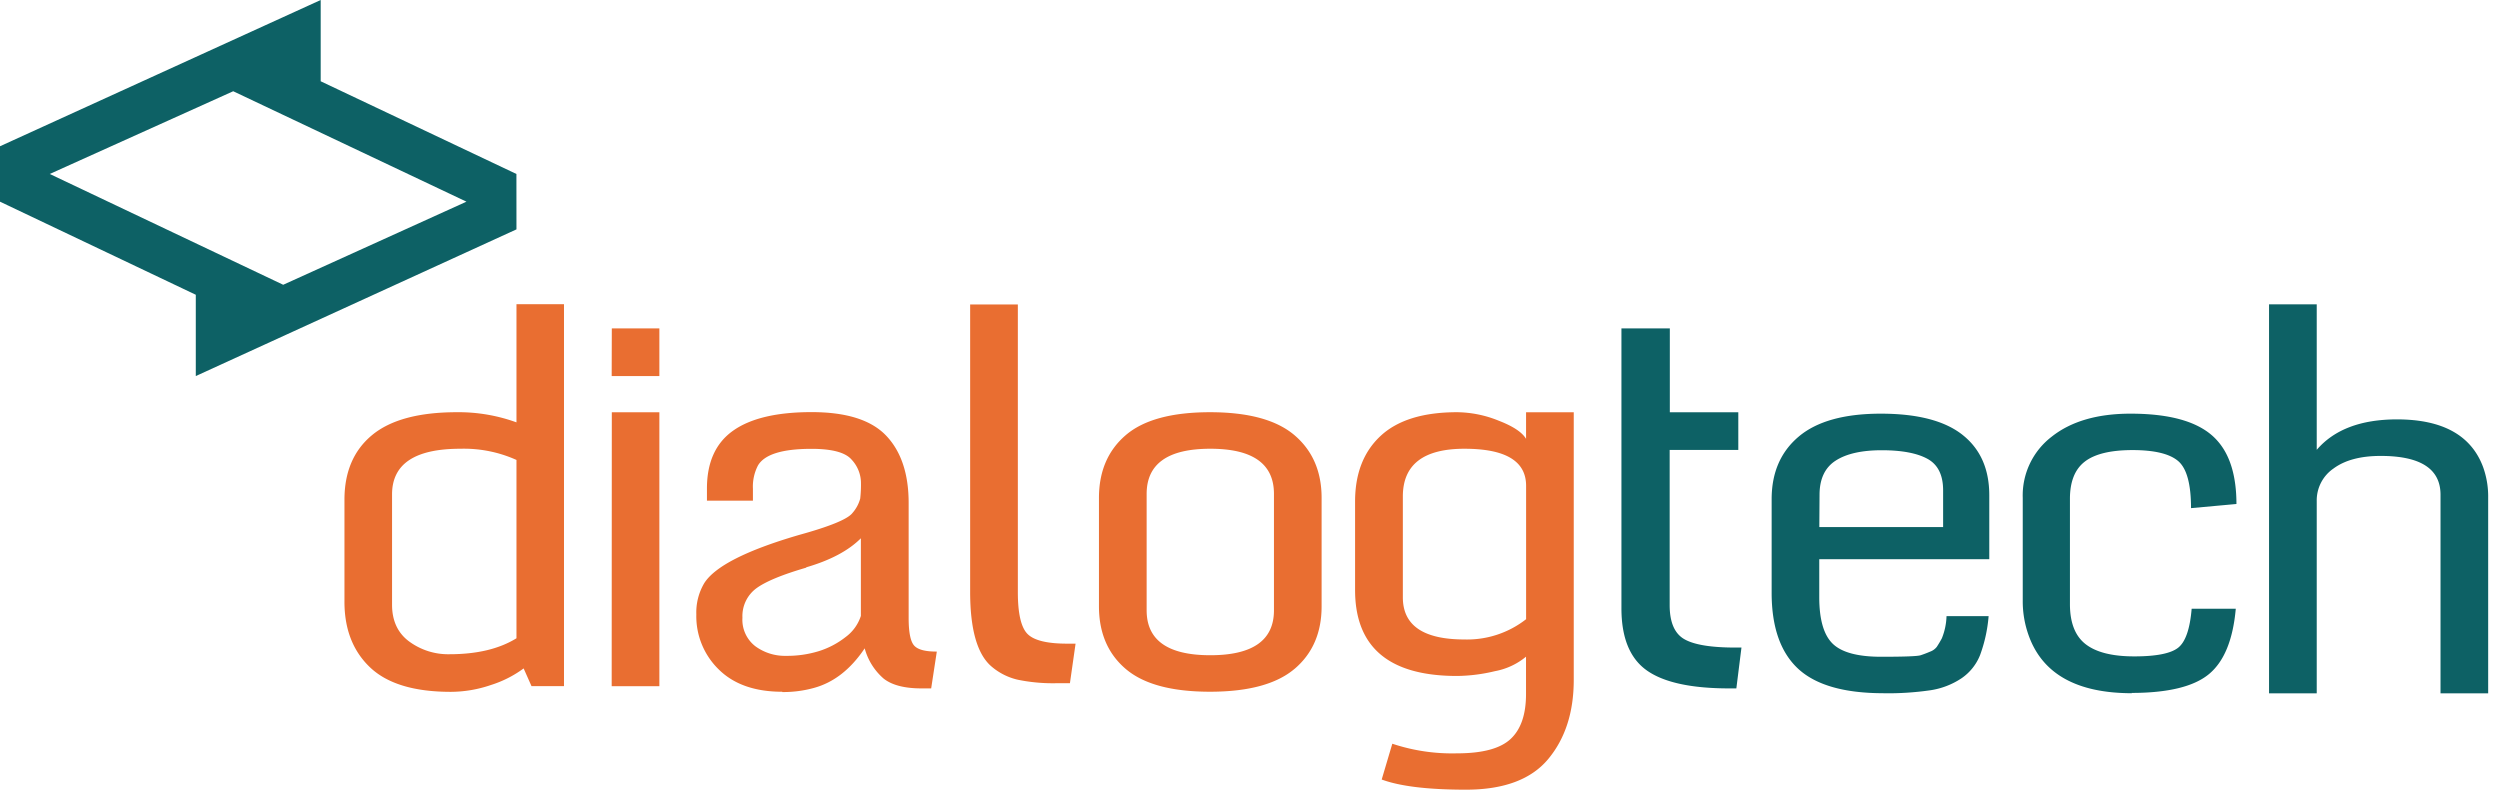
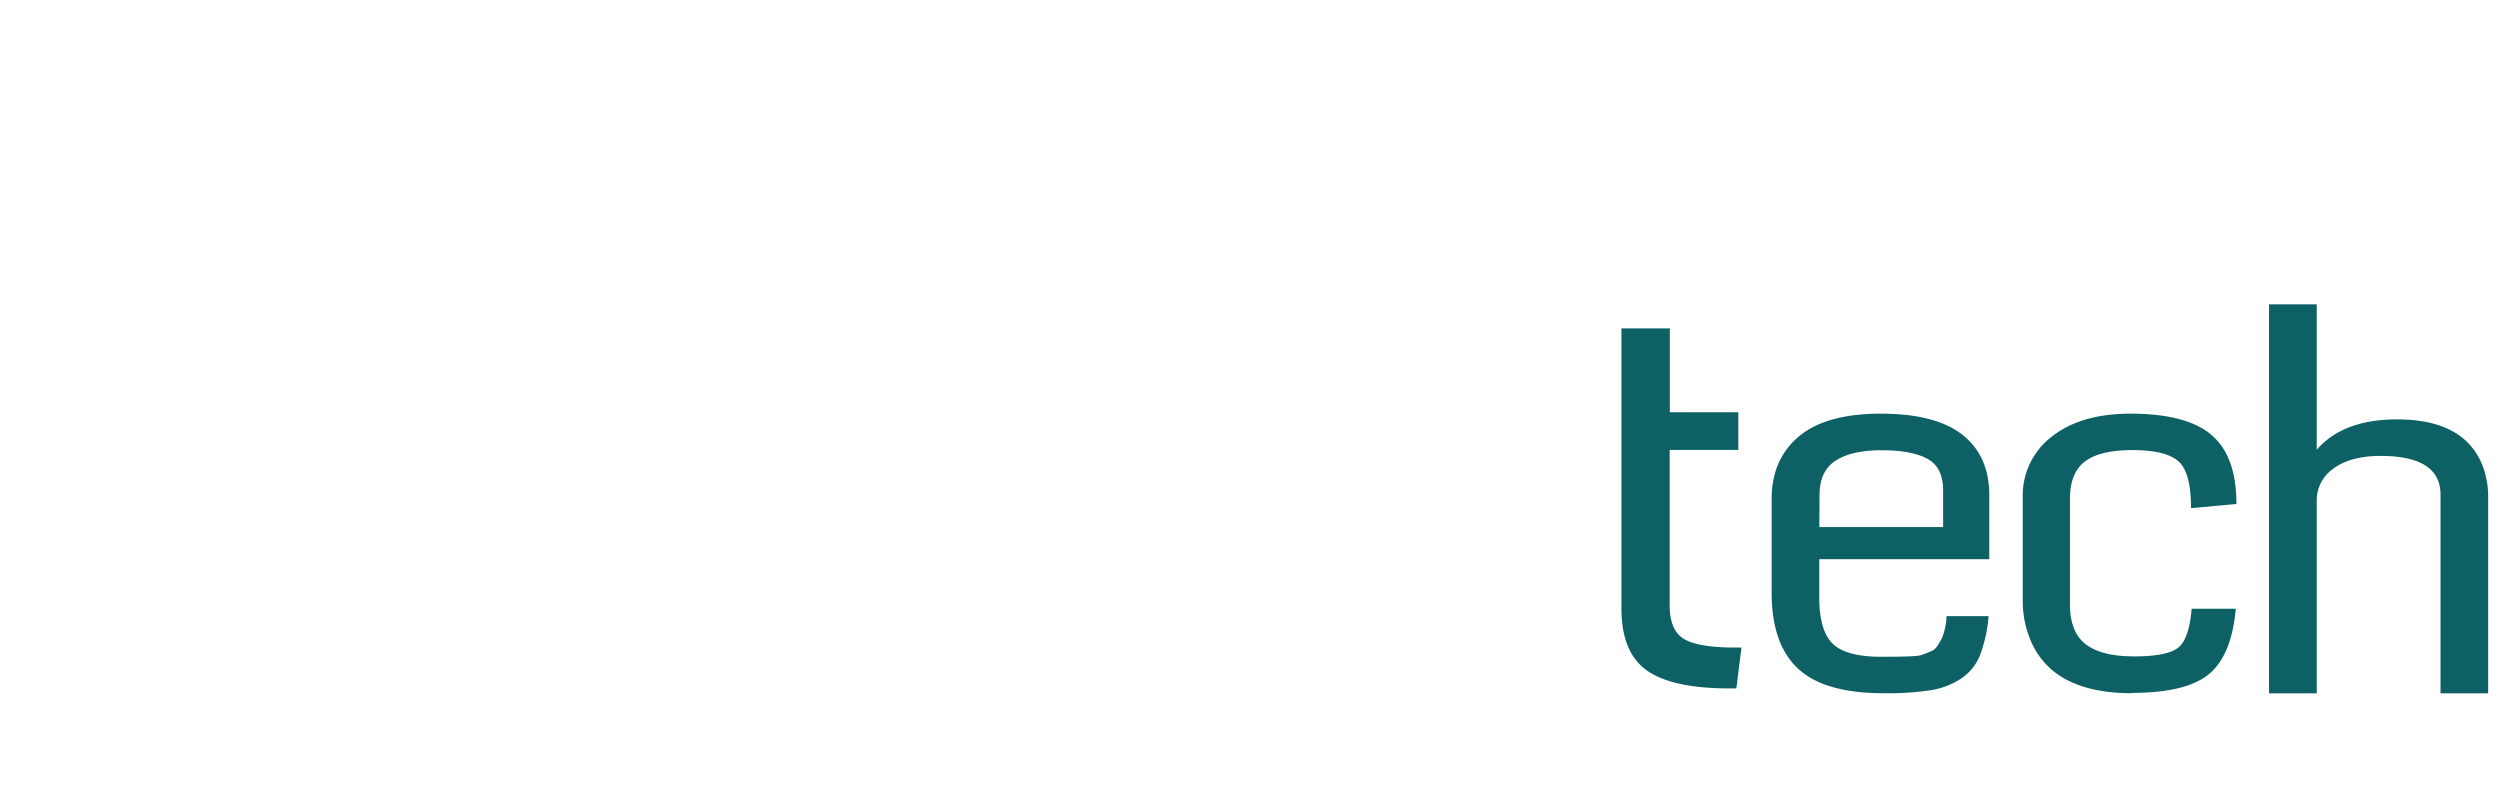
<svg xmlns="http://www.w3.org/2000/svg" width="202" height="64">
  <g fill="none" fill-rule="nonzero">
-     <path d="M41.727 14.057l-15.815-7.49V0L0 11.818v4.477l15.82 7.522v6.568l25.91-11.852-.003-4.476zM22.883 23.01L4.02 14.057l14.824-6.685 18.845 8.923-14.807 6.715z" fill="#0D6165" />
-     <path d="M36.912 33.307c1.643-.018 3.275.26 4.819.82v-9.549h3.84v30.864h-2.624l-.637-1.434a9.004 9.004 0 01-2.643 1.34c-1.042.36-2.135.547-3.237.553-2.965 0-5.14-.659-6.528-1.977-1.387-1.318-2.077-3.097-2.07-5.338V40.38c0-2.254.745-3.996 2.235-5.227 1.49-1.23 3.771-1.846 6.845-1.846m-3.843 18.53a5.308 5.308 0 003.25 1.025c2.214 0 4.018-.43 5.412-1.29V37.164a10.33 10.33 0 00-4.537-.905c-3.675 0-5.513 1.228-5.516 3.686v8.916c0 1.298.462 2.289 1.384 2.972M49.434 26.532h3.843v3.853h-3.853l.01-3.853zm0 6.778h3.843v22.135h-3.853l.01-22.135zM63.21 55.894c-2.201 0-3.909-.597-5.124-1.792a5.998 5.998 0 01-1.823-4.457 4.648 4.648 0 01.637-2.52c.86-1.364 3.429-2.669 7.706-3.913 2.473-.684 3.897-1.271 4.273-1.763.294-.333.508-.73.626-1.16.05-.444.07-.892.06-1.34a2.781 2.781 0 00-.747-1.802c-.498-.588-1.581-.881-3.25-.881-2.35 0-3.79.446-4.322 1.34-.301.58-.442 1.23-.41 1.883v.965h-3.715v-.985c0-2.118.707-3.676 2.12-4.674 1.415-.999 3.53-1.497 6.344-1.495 2.815 0 4.825.639 6.031 1.917 1.207 1.278 1.808 3.098 1.803 5.462v9.264c0 1.133.144 1.868.432 2.205.288.338.903.504 1.843.5l-.455 2.975h-.781c-1.365 0-2.383-.262-3.053-.787a4.922 4.922 0 01-1.538-2.45c-1.132 1.693-2.498 2.759-4.098 3.197a9.275 9.275 0 01-2.563.335m1.937-10.052c-1.948.567-3.294 1.125-4.038 1.675a2.791 2.791 0 00-1.116 2.366 2.704 2.704 0 001.036 2.305c.723.53 1.602.805 2.5.78.898.01 1.793-.12 2.653-.385a6.762 6.762 0 002.141-1.129 3.431 3.431 0 001.24-1.712v-6.273c-.999.999-2.47 1.78-4.416 2.346M85.355 55.204a14.05 14.05 0 01-3.113-.281 4.976 4.976 0 01-2.131-1.073c-1.149-.982-1.723-2.993-1.723-6.03V24.6h3.854v23.242c0 1.724.259 2.85.777 3.377.518.527 1.59.79 3.217.788h.67l-.456 3.196h-1.095zM104.605 54.038c-1.454 1.235-3.733 1.853-6.836 1.853s-5.373-.614-6.812-1.843c-1.44-1.228-2.161-2.916-2.161-5.063v-8.749c0-2.144.72-3.835 2.161-5.073 1.44-1.237 3.712-1.856 6.812-1.856 3.103 0 5.382.622 6.836 1.866 1.454 1.244 2.181 2.932 2.181 5.063v8.752c0 2.132-.727 3.816-2.181 5.053m-6.812-1.099c3.429 0 5.143-1.21 5.143-3.628v-9.406c0-2.433-1.714-3.65-5.143-3.65-3.43 0-5.144 1.217-5.144 3.65v9.406c0 2.419 1.715 3.628 5.144 3.628M112.5 60.093c1.683.56 3.452.823 5.226.777 2.062 0 3.508-.388 4.336-1.166.83-.777 1.242-1.987 1.24-3.629V53.06c-.723.598-1.587 1-2.51 1.17-1.002.244-2.03.375-3.062.388-5.493 0-8.24-2.317-8.24-6.95v-7.147c0-2.254.687-4.02 2.061-5.298 1.374-1.277 3.433-1.916 6.179-1.916a9.117 9.117 0 013.37.687c1.156.446 1.89.935 2.206 1.464V33.31h3.853v21.623c0 2.609-.687 4.74-2.06 6.393-1.375 1.653-3.592 2.48-6.652 2.48s-5.329-.274-6.806-.821l.858-2.892zm10.809-20.842c0-1.995-1.66-2.992-4.98-2.992-3.319 0-4.979 1.284-4.979 3.853v8.156c0 2.267 1.66 3.401 4.98 3.401a7.724 7.724 0 004.979-1.638V39.25z" fill="#E96E31" />
    <path d="M139.728 55.623c-3.079 0-5.301-.485-6.668-1.454-1.367-.97-2.05-2.645-2.048-5.026V26.532h3.91v6.778h5.533v3.046h-5.546v12.539c0 1.387.4 2.306 1.197 2.757.797.452 2.186.675 4.168.67h.436l-.413 3.301h-.57zM152.186 56.012c-3.183 0-5.485-.663-6.906-1.987-1.42-1.325-2.131-3.367-2.131-6.126v-7.566c0-2.144.731-3.832 2.195-5.063 1.463-1.23 3.672-1.846 6.628-1.846 2.957 0 5.157.57 6.6 1.712 1.444 1.142 2.164 2.77 2.162 4.886v5.163h-13.738v3.066c0 1.803.361 3.056 1.085 3.76.724.704 2.029 1.055 3.914 1.055 1.885 0 2.95-.04 3.197-.124.244-.08.499-.177.757-.288.214-.075.402-.21.543-.388a9.05 9.05 0 00.409-.687c.232-.57.36-1.178.378-1.793h3.401a11.835 11.835 0 01-.687 3.136 4.101 4.101 0 01-1.518 1.893 6.189 6.189 0 01-2.48.955 23.79 23.79 0 01-3.822.245m-5.17-13.427h10.001v-2.972c0-1.23-.42-2.077-1.26-2.54-.84-.462-2.068-.694-3.685-.697-1.627 0-2.873.28-3.74.842-.867.56-1.3 1.483-1.3 2.767l-.017 2.6zM172.27 56.012c-4.44 0-7.22-1.544-8.34-4.631a8.126 8.126 0 01-.492-2.868V40.23a5.978 5.978 0 012.345-4.95c1.564-1.237 3.686-1.856 6.367-1.856 3.416 0 5.761.738 7.037 2.215 1.01 1.148 1.515 2.843 1.518 5.083l-3.67.335c0-1.941-.345-3.208-1.035-3.8-.69-.592-1.919-.889-3.686-.89-1.762 0-3.047.307-3.853.924-.807.616-1.21 1.622-1.21 3.016v8.504c0 1.503.423 2.583 1.27 3.24s2.155.985 3.924.985c1.769 0 2.95-.232 3.545-.697.594-.464.96-1.517 1.096-3.156h3.565c-.223 2.515-.947 4.278-2.171 5.287-1.225 1.01-3.309 1.516-6.253 1.518M197.194 39.975c0-2.091-1.612-3.136-4.835-3.136-1.613 0-2.878.335-3.794 1.005a3.123 3.123 0 00-1.373 2.644v15.534h-3.854V24.588h3.854v11.758c1.407-1.637 3.566-2.457 6.477-2.46 3.688 0 6.01 1.285 6.966 3.854.28.782.419 1.608.409 2.44v15.842h-3.85V39.975z" fill="#0D6165" />
  </g>
</svg>